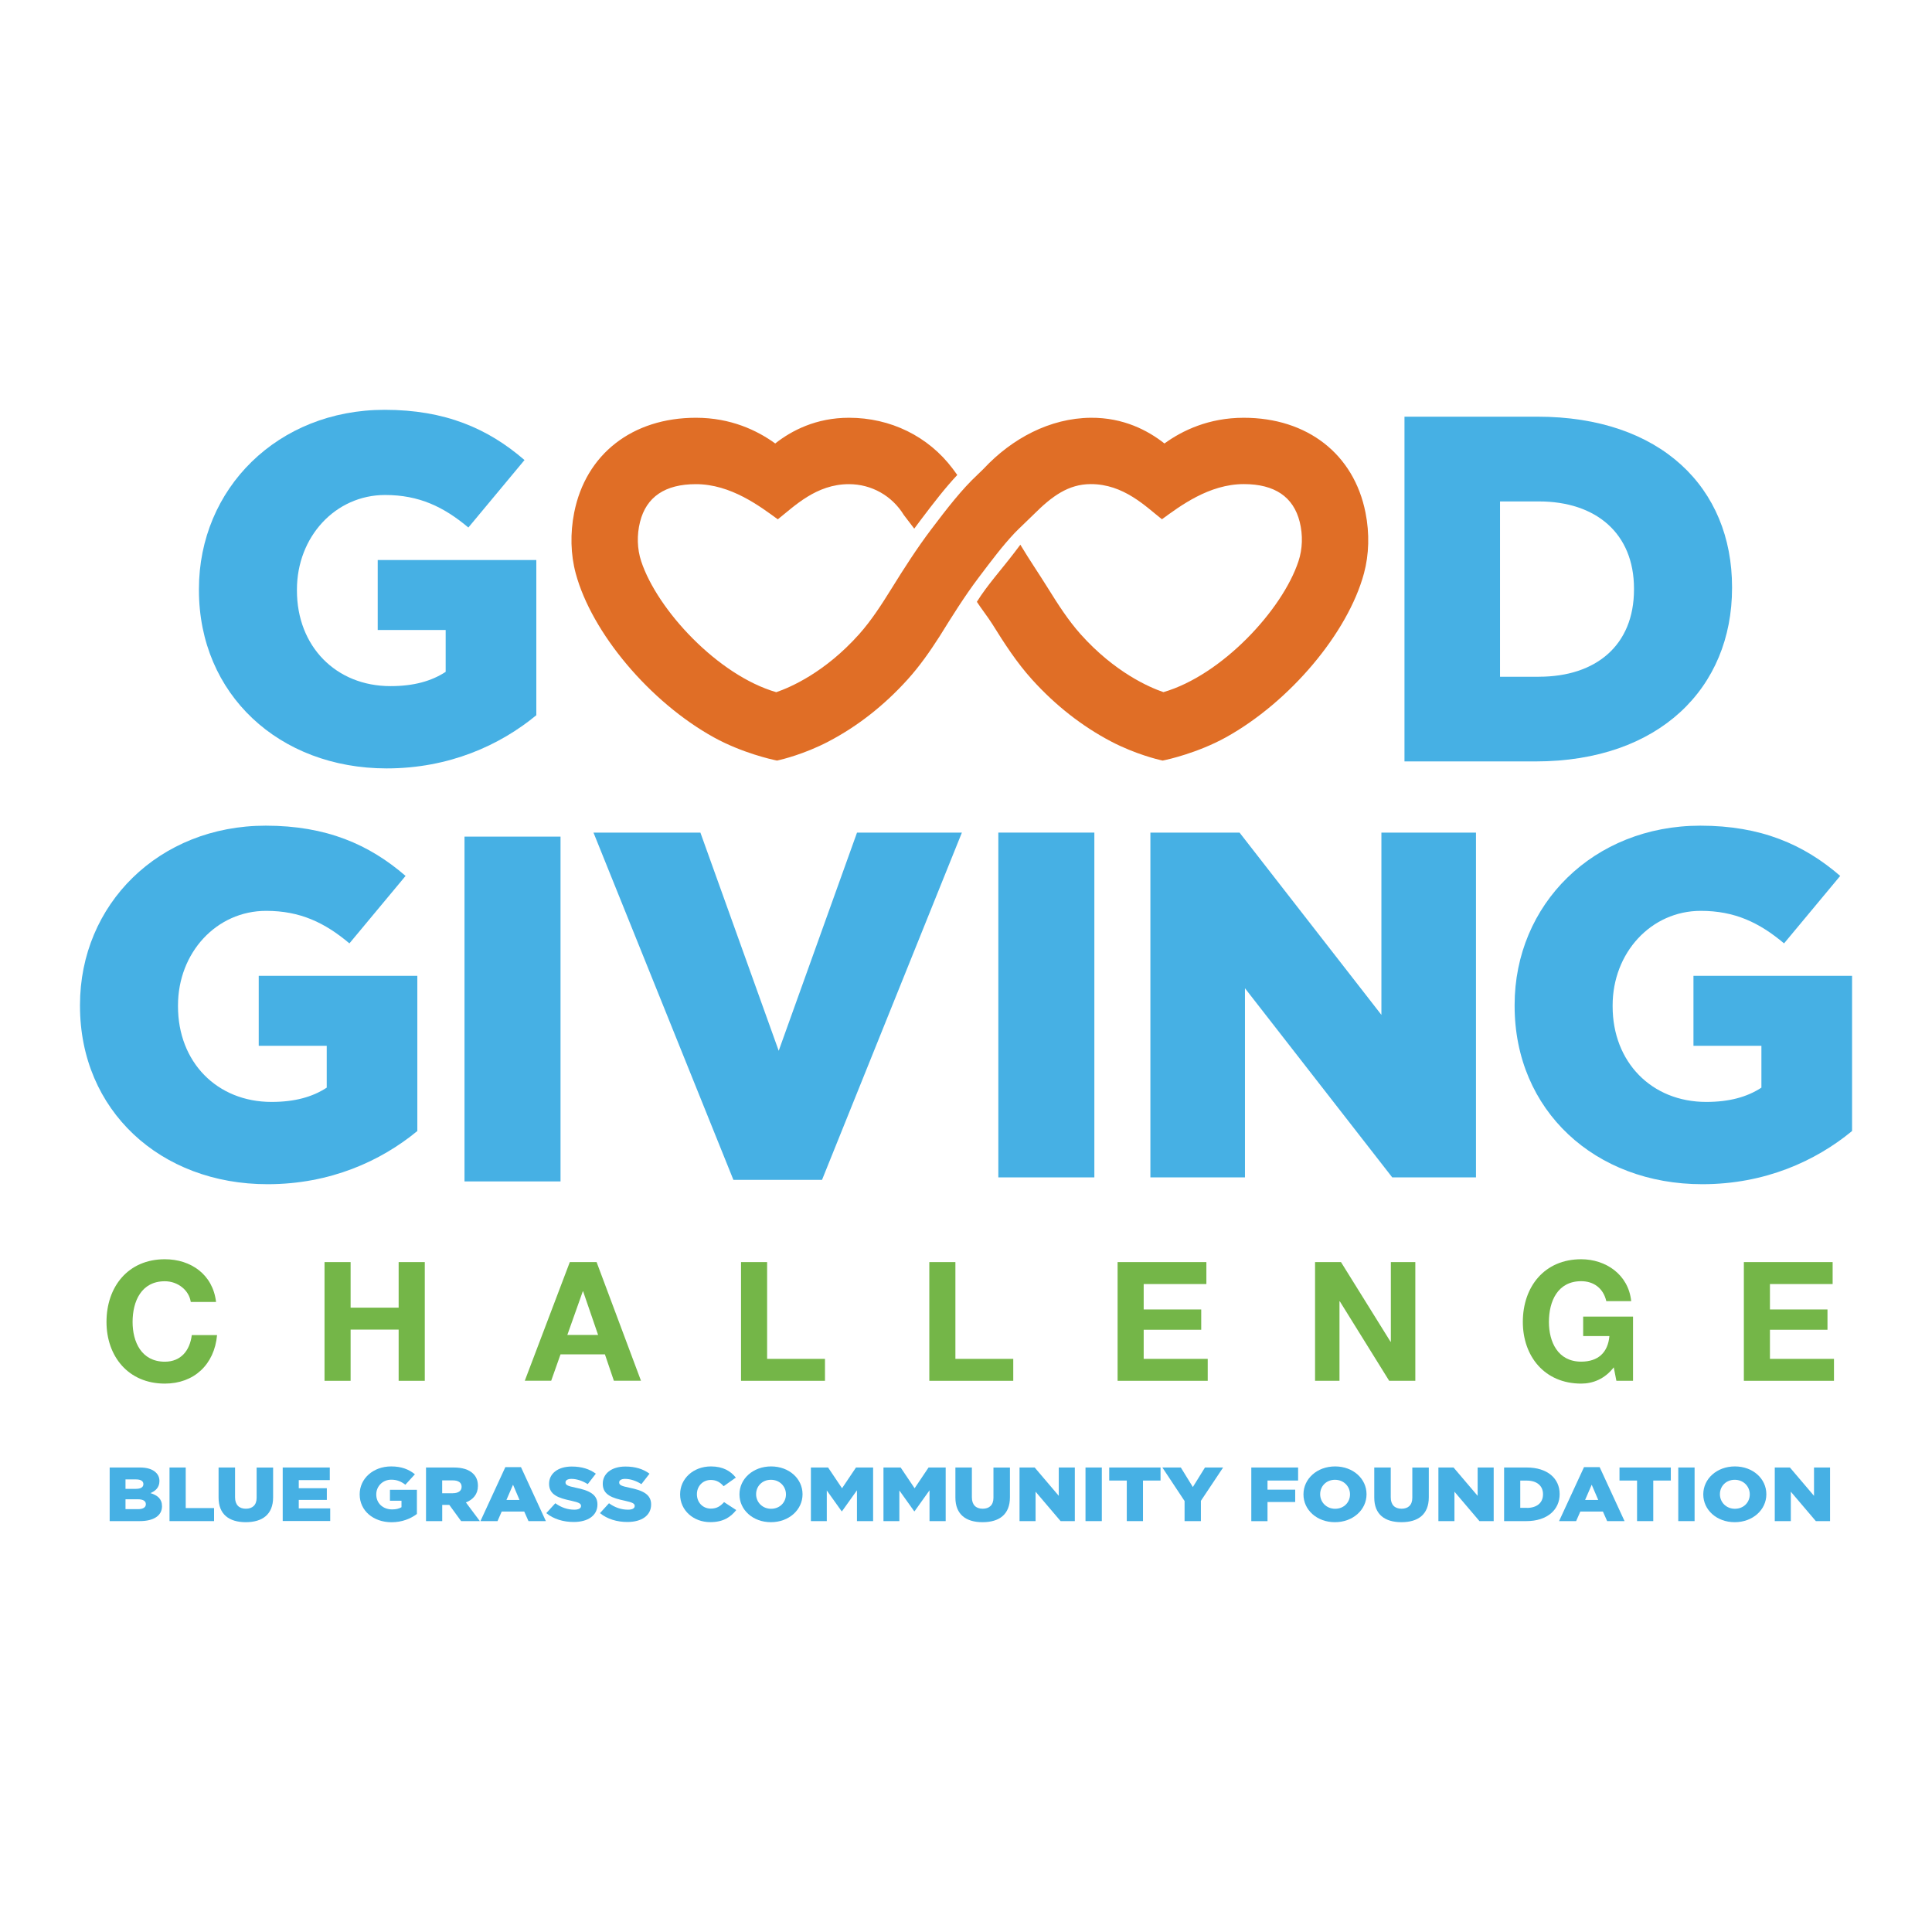
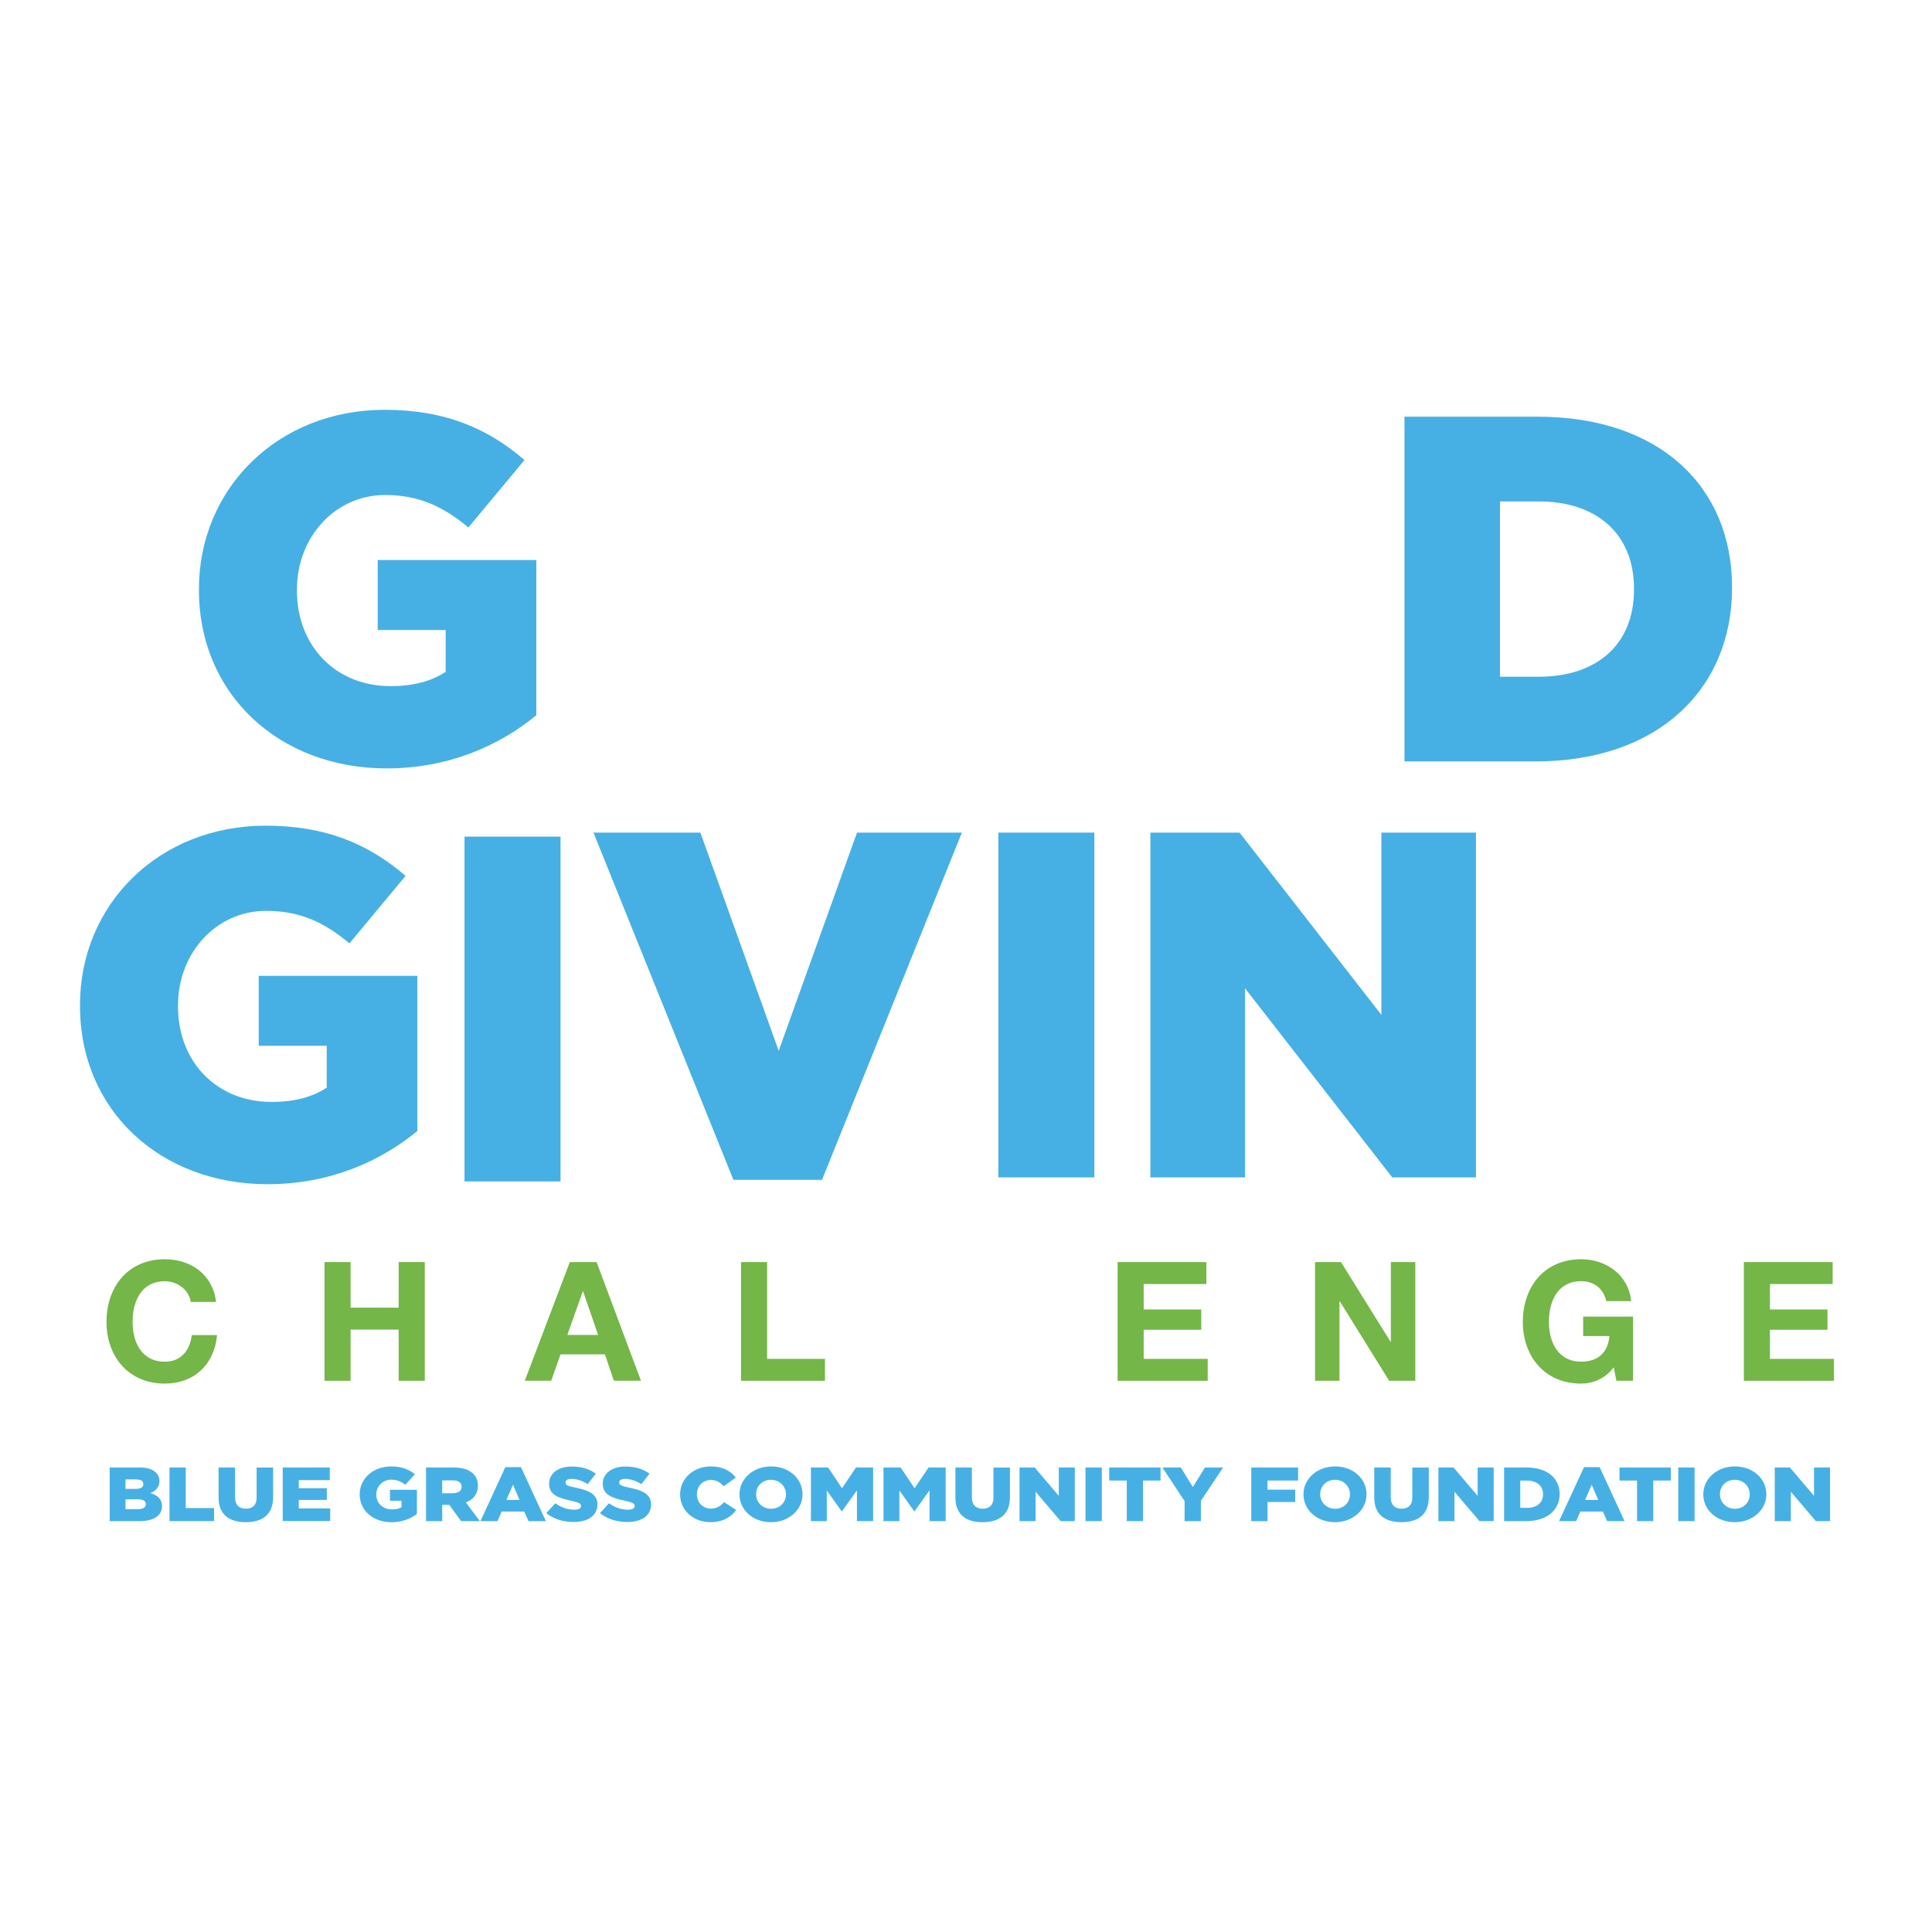
<svg xmlns="http://www.w3.org/2000/svg" id="Layer_1" data-name="Layer 1" version="1.1" viewBox="0 0 1024 1024">
  <defs>
    <style>
      .cls-1 {
        fill: #46b0e4;
      }

      .cls-1, .cls-2, .cls-3, .cls-4 {
        stroke-width: 0px;
      }

      .cls-5 {
        clip-path: url(#clippath);
      }

      .cls-2 {
        fill: none;
      }

      .cls-3 {
        fill: #e06e26;
      }

      .cls-6 {
        clip-path: url(#clippath-1);
      }

      .cls-4 {
        fill: #74b648;
      }
    </style>
    <clipPath id="clippath">
      <rect class="cls-2" x="42.396" y="217.18" width="939.208" height="516.159" />
    </clipPath>
    <clipPath id="clippath-1">
-       <rect class="cls-2" x="42.396" y="217.18" width="939.208" height="516.159" />
-     </clipPath>
+       </clipPath>
  </defs>
  <g class="cls-5">
    <path class="cls-1" d="M105.437,312.737v-.512c0-53.255,41.762-95.016,98.43-95.016,32.118,0,54.819,9.928,74.135,26.627l-29.757,35.759c-13.058-10.952-26.115-17.239-44.123-17.239-26.371,0-46.74,22.189-46.74,50.125v.541c0,29.5,20.625,50.637,49.585,50.637,12.261,0,21.677-2.617,29.244-7.567v-22.189h-36.015v-37.068h84.064v82.243c-19.316,15.931-46.199,28.192-79.37,28.192-56.896-.028-99.454-39.201-99.454-94.532" />
  </g>
  <path class="cls-1" d="M744.405,220.85h70.494c65.26,0,103.124,37.608,103.124,90.322v.512c0,52.742-38.376,91.887-104.176,91.887h-69.441v-182.721M815.667,358.68c30.269,0,50.381-16.699,50.381-46.199v-.512c0-29.244-20.113-46.199-50.381-46.199h-20.625v92.939h20.625v-.028Z" />
  <path class="cls-1" d="M42.396,533.18v-.541c0-53.255,41.762-95.016,98.43-95.016,32.118,0,54.819,9.928,74.135,26.627l-29.757,35.759c-13.058-10.981-26.115-17.239-44.123-17.239-26.371,0-46.74,22.189-46.74,50.125v.512c0,29.5,20.625,50.637,49.585,50.637,12.261,0,21.677-2.617,29.244-7.567v-22.189h-36.044v-37.068h84.064v82.243c-19.316,15.931-46.199,28.192-79.37,28.192-56.867.028-99.425-39.116-99.425-94.476" />
  <rect class="cls-1" x="246.197" y="443.426" width="50.893" height="182.749" />
  <polyline class="cls-1" points="314.557 441.293 371.225 441.293 412.731 556.933 454.236 441.293 509.824 441.293 435.688 625.351 388.721 625.351 314.557 441.293" />
  <rect class="cls-1" x="529.14" y="441.293" width="50.893" height="182.749" />
  <polyline class="cls-1" points="609.733 441.293 656.985 441.293 732.173 537.902 732.173 441.293 782.298 441.293 782.298 624.042 737.919 624.042 659.858 523.792 659.858 624.042 609.733 624.042 609.733 441.293" />
  <g class="cls-6">
    <path class="cls-1" d="M802.78,533.18v-.541c0-53.255,41.762-95.016,98.43-95.016,32.118,0,54.819,9.928,74.135,26.627l-29.756,35.759c-13.058-10.981-26.115-17.239-44.123-17.239-26.371,0-46.74,22.189-46.74,50.125v.512c0,29.5,20.625,50.637,49.613,50.637,12.261,0,21.677-2.617,29.244-7.567v-22.189h-36.015v-37.068h84.064v82.243c-19.316,15.931-46.199,28.192-79.37,28.192-56.924.028-99.482-39.116-99.482-94.476" />
  </g>
-   <path class="cls-3" d="M541.885,278.457l6.202-6.002c9.331-9.302,18.121-15.874,30.069-15.874,17.382,0,28.96,11.749,37.693,18.633,9.445-6.856,24.863-18.633,43.412-18.633,16.329,0,26.286,6.742,29.614,20.027,1.735,6.941,1.508,14.366-.654,20.852-8.506,25.802-40.652,60.423-71.575,69.385-7.425-2.532-25.802-10.469-43.895-30.695-6.571-7.368-11.948-15.76-17.325-24.408-4.779-7.709-9.502-14.508-14.622-23.043-1.024,1.337-2.048,2.703-3.101,4.097-6.628,8.734-14.366,17.211-19.942,26.172,2.077,3.243,6.145,8.506,8.193,11.806,6.429,10.327,12.887,20.34,21.08,29.415,12.432,13.74,26.542,24.778,41.904,32.829,12.972,6.799,25.29,9.644,25.831,9.758l1.451.341,1.479-.313c.683-.142,16.955-3.641,32.061-12.005,33.853-18.776,64.634-55.303,73.168-86.88,2.703-10.042,3.015-21.165.825-32.175-6.116-31.037-30.838-50.324-64.548-50.324-18.548,0-32.573,6.771-42.018,13.627-8.734-6.884-21.706-13.769-39.087-13.627-21.563.199-41.733,10.924-56.81,27.082l-3.101,3.015c-8.449,7.88-16.073,17.751-24.579,28.988-7.681,10.156-14.622,21.023-20.966,31.264-5.377,8.648-10.753,17.04-17.325,24.408-18.093,20.255-36.47,28.163-43.895,30.695-30.923-8.961-63.041-43.582-71.575-69.384-2.162-6.515-2.361-13.939-.626-20.852,3.328-13.285,13.285-20.027,29.614-20.027,18.548,0,33.967,11.777,43.412,18.633,8.734-6.884,20.312-18.633,37.693-18.633,11.948,0,22.844,6.116,29.131,16.386l5.49,7.197c1.337-1.849,2.105-2.873,3.499-4.694,6.714-8.876,12.887-16.898,19.316-23.754l-2.475-3.385c-12.915-17.126-32.914-26.94-54.933-26.94-17.382,0-30.354,6.742-39.087,13.627-9.445-6.856-23.47-13.627-42.018-13.627-33.711,0-58.432,19.288-64.548,50.324-2.162,10.981-1.878,22.104.825,32.175,8.534,31.577,39.287,68.133,73.168,86.88,15.106,8.364,31.378,11.863,32.061,12.005l1.479.313,1.451-.341c.512-.114,12.858-2.959,25.802-9.758,15.39-8.051,29.5-19.117,41.904-32.829,6.458-7.14,11.863-14.907,17.012-22.929,6.344-10.213,13.143-21.165,20.824-31.321,6.714-8.876,12.432-16.528,18.889-23.384,1.422-1.451,2.788-2.816,4.153-4.097" />
  <g>
    <path class="cls-4" d="M101.112,690.098c-.882-6.259-6.884-11.009-13.74-11.009-12.432,0-17.097,10.583-17.097,21.592,0,10.497,4.665,21.051,17.097,21.051,8.449,0,13.228-5.803,14.281-14.11h13.399c-1.422,15.675-12.261,25.717-27.68,25.717-19.458,0-30.923-14.537-30.923-32.687,0-18.69,11.465-33.227,30.923-33.227,13.826,0,25.461,8.108,27.139,22.645h-13.399" />
    <polyline class="cls-4" points="172.005 668.933 185.83 668.933 185.83 693.085 211.291 693.085 211.291 668.933 225.145 668.933 225.145 731.86 211.291 731.86 211.291 704.72 185.83 704.72 185.83 731.86 172.005 731.86 172.005 668.933" />
    <path class="cls-4" d="M302.012,668.933h14.196l23.526,62.898h-14.366l-4.751-13.996h-23.526l-4.95,13.996h-13.996l23.868-62.898M300.703,707.537h16.301l-7.937-23.1h-.171l-8.193,23.1Z" />
    <polyline class="cls-4" points="392.761 668.933 406.586 668.933 406.586 720.225 437.253 720.225 437.253 731.86 392.761 731.86 392.761 668.933" />
-     <polyline class="cls-4" points="492.556 668.933 506.381 668.933 506.381 720.225 537.048 720.225 537.048 731.86 492.556 731.86 492.556 668.933" />
    <polyline class="cls-4" points="592.351 668.933 639.404 668.933 639.404 680.568 606.177 680.568 606.177 694.052 636.673 694.052 636.673 704.806 606.177 704.806 606.177 720.225 640.115 720.225 640.115 731.86 592.351 731.86 592.351 668.933" />
    <polyline class="cls-4" points="697.011 668.933 710.751 668.933 737.009 711.15 737.179 711.15 737.179 668.933 750.152 668.933 750.152 731.86 736.298 731.86 710.126 689.728 709.955 689.728 709.955 731.86 697.011 731.86 697.011 668.933" />
    <path class="cls-4" d="M855.324,724.719c-4.836,6.259-11.18,8.62-17.268,8.62-19.458,0-30.923-14.537-30.923-32.687,0-18.69,11.465-33.227,30.923-33.227,12.858,0,25.034,7.937,26.513,22.218h-13.2c-1.593-6.97-6.799-10.583-13.314-10.583-12.432,0-17.097,10.583-17.097,21.592,0,10.497,4.666,21.051,17.097,21.051,8.99,0,14.195-4.836,14.964-13.57h-13.911v-10.298h26.428v34.024h-8.819l-1.394-7.14" />
    <polyline class="cls-4" points="924.281 668.933 971.334 668.933 971.334 680.568 938.107 680.568 938.107 694.052 968.603 694.052 968.603 704.806 938.107 704.806 938.107 720.225 972.045 720.225 972.045 731.86 924.281 731.86 924.281 668.933" />
  </g>
  <g>
    <path class="cls-1" d="M58.156,777.803h15.902c3.897,0,6.657.882,8.449,2.56,1.252,1.138,1.991,2.646,1.991,4.58v.085c0,3.3-2.048,5.234-4.779,6.344,3.755,1.138,6.145,3.072,6.145,6.941v.085c0,4.865-4.353,7.823-11.749,7.823h-15.988v-28.419h.028ZM71.925,789.125c2.617,0,4.068-.825,4.068-2.475v-.085c0-1.536-1.337-2.446-3.897-2.446h-5.576v5.007h5.405ZM73.177,799.879c2.617,0,4.125-.939,4.125-2.589v-.085c0-1.536-1.337-2.56-4.21-2.56h-6.571v5.234h6.657Z" />
    <path class="cls-1" d="M89.847,777.803h8.591v21.507h15.02v6.913h-23.612v-28.419Z" />
    <path class="cls-1" d="M115.849,793.762v-15.959h8.734v15.789c0,4.097,2.247,6.059,5.718,6.059s5.718-1.878,5.718-5.832v-15.988h8.734v15.76c0,9.16-5.718,13.2-14.537,13.2-8.819-.029-14.366-4.153-14.366-13.029Z" />
    <path class="cls-1" d="M149.844,777.803h24.949v6.685h-16.443v4.296h14.878v6.202h-14.878v4.495h16.67v6.685h-25.176v-28.363Z" />
    <path class="cls-1" d="M190.638,792.084v-.085c0-8.278,7.084-14.764,16.699-14.764,5.462,0,9.302,1.536,12.574,4.153l-5.064,5.547c-2.219-1.707-4.438-2.674-7.482-2.674-4.466,0-7.937,3.442-7.937,7.795v.085c0,4.58,3.499,7.88,8.421,7.88,2.077,0,3.67-.398,4.95-1.166v-3.442h-6.116v-5.775h14.281v12.802c-3.271,2.475-7.852,4.381-13.456,4.381-9.644-.028-16.87-6.116-16.87-14.736Z" />
    <path class="cls-1" d="M225.771,777.803h14.679c4.751,0,8.022,1.138,10.099,3.072,1.821,1.622,2.759,3.812,2.759,6.628v.085c0,4.353-2.532,7.226-6.372,8.734l7.396,9.9h-9.928l-6.259-8.591h-3.755v8.591h-8.591v-28.419h-.028ZM240.052,791.43c2.93,0,4.609-1.309,4.609-3.357v-.085c0-2.219-1.764-3.357-4.665-3.357h-5.633v6.827h5.69v-.028Z" />
    <path class="cls-1" d="M267.846,777.604h8.278l13.2,28.619h-9.217l-2.247-5.064h-11.948l-2.219,5.064h-9.046l13.2-28.619ZM275.356,795.014l-3.442-8.079-3.499,8.079h6.941Z" />
    <path class="cls-1" d="M289.551,801.984l4.779-5.234c3.044,2.219,6.458,3.414,10.071,3.414,2.304,0,3.556-.74,3.556-1.934v-.085c0-1.166-1.024-1.821-5.234-2.731-6.6-1.394-11.692-3.072-11.692-8.933v-.085c0-5.263,4.552-9.103,12.005-9.103,5.263,0,9.388,1.309,12.773,3.784l-4.296,5.547c-2.845-1.821-5.946-2.788-8.677-2.788-2.077,0-3.101.825-3.101,1.821v.085c0,1.309,1.053,1.878,5.348,2.759,7.14,1.422,11.578,3.528,11.578,8.847v.085c0,5.803-5.007,9.246-12.546,9.246-5.519.028-10.753-1.565-14.565-4.694Z" />
    <path class="cls-1" d="M317.999,801.984l4.779-5.234c3.044,2.219,6.458,3.414,10.071,3.414,2.304,0,3.556-.74,3.556-1.934v-.085c0-1.166-1.024-1.821-5.234-2.731-6.6-1.394-11.692-3.072-11.692-8.933v-.085c0-5.263,4.552-9.103,12.005-9.103,5.263,0,9.388,1.309,12.773,3.784l-4.296,5.547c-2.845-1.821-5.946-2.788-8.677-2.788-2.077,0-3.101.825-3.101,1.821v.085c0,1.309,1.053,1.878,5.348,2.759,7.14,1.422,11.578,3.528,11.578,8.847v.085c0,5.803-5.007,9.246-12.546,9.246-5.519.028-10.753-1.565-14.565-4.694Z" />
    <path class="cls-1" d="M360.472,792.084v-.085c0-8.278,6.97-14.764,16.358-14.764,6.344,0,10.412,2.446,13.171,5.917l-6.458,4.58c-1.764-2.02-3.812-3.328-6.771-3.328-4.353,0-7.396,3.357-7.396,7.51v.085c0,4.267,3.044,7.596,7.396,7.596,3.243,0,5.149-1.394,6.998-3.442l6.458,4.21c-2.93,3.698-6.856,6.401-13.74,6.401-8.876.028-16.016-6.173-16.016-14.679Z" />
    <path class="cls-1" d="M391.936,792.084v-.085c0-8.165,7.169-14.764,16.756-14.764s16.67,6.543,16.67,14.708v.085c0,8.165-7.169,14.764-16.756,14.764s-16.67-6.543-16.67-14.708ZM416.571,792.084v-.085c0-4.097-3.243-7.681-7.965-7.681-4.694,0-7.852,3.499-7.852,7.596v.085c0,4.097,3.243,7.681,7.937,7.681,4.722,0,7.88-3.499,7.88-7.596Z" />
    <path class="cls-1" d="M429.828,777.803h9.075l7.396,11.009,7.396-11.009h9.075v28.419h-8.563v-16.329l-7.937,11.123h-.171l-7.88-11.038v16.244h-8.421v-28.419h.028Z" />
    <path class="cls-1" d="M468.29,777.803h9.075l7.396,11.009,7.396-11.009h9.075v28.419h-8.563v-16.329l-7.937,11.123h-.171l-7.88-11.038v16.244h-8.421v-28.419h.028Z" />
    <path class="cls-1" d="M506.381,793.762v-15.959h8.734v15.789c0,4.097,2.247,6.059,5.718,6.059s5.718-1.878,5.718-5.832v-15.988h8.734v15.76c0,9.16-5.718,13.2-14.537,13.2s-14.366-4.153-14.366-13.029Z" />
    <path class="cls-1" d="M540.377,777.803h8.022l12.773,15.02v-15.02h8.506v28.419h-7.539l-13.257-15.589v15.589h-8.506v-28.419Z" />
    <path class="cls-1" d="M575.339,777.803h8.648v28.419h-8.648v-28.419Z" />
    <path class="cls-1" d="M597.216,784.716h-9.302v-6.913h27.196v6.913h-9.302v21.507h-8.591v-21.507h0Z" />
    <path class="cls-1" d="M627.854,795.583l-11.777-17.78h9.786l6.372,10.355,6.429-10.355h9.615l-11.777,17.666v10.753h-8.648v-10.639h0Z" />
    <path class="cls-1" d="M663.215,777.803h24.807v6.913h-16.215v4.836h14.679v6.543h-14.679v10.156h-8.591v-28.448Z" />
    <path class="cls-1" d="M690.866,792.084v-.085c0-8.165,7.169-14.764,16.756-14.764s16.67,6.543,16.67,14.708v.085c0,8.165-7.169,14.764-16.756,14.764s-16.67-6.543-16.67-14.708ZM715.531,792.084v-.085c0-4.097-3.243-7.681-7.965-7.681-4.694,0-7.852,3.499-7.852,7.596v.085c0,4.097,3.243,7.681,7.937,7.681,4.722,0,7.88-3.499,7.88-7.596Z" />
    <path class="cls-1" d="M728.389,793.762v-15.959h8.734v15.789c0,4.097,2.247,6.059,5.718,6.059s5.718-1.878,5.718-5.832v-15.988h8.734v15.76c0,9.16-5.718,13.2-14.537,13.2-8.847-.029-14.366-4.153-14.366-13.029Z" />
    <path class="cls-1" d="M762.384,777.803h8.022l12.773,15.02v-15.02h8.506v28.419h-7.539l-13.257-15.589v15.589h-8.506v-28.419Z" />
    <path class="cls-1" d="M797.176,777.803h11.977c11.066,0,17.495,5.832,17.495,14.053v.085c0,8.193-6.515,14.281-17.666,14.281h-11.777v-28.419h-.028ZM809.266,799.224c5.149,0,8.563-2.589,8.563-7.197v-.085c0-4.552-3.414-7.197-8.563-7.197h-3.499v14.452h3.499v.028Z" />
    <path class="cls-1" d="M839.564,777.604h8.278l13.2,28.619h-9.217l-2.247-5.064h-11.977l-2.219,5.064h-9.046l13.228-28.619ZM847.102,795.014l-3.471-8.079-3.499,8.079h6.97Z" />
    <path class="cls-1" d="M867.67,784.716h-9.302v-6.913h27.196v6.913h-9.302v21.507h-8.591v-21.507h0Z" />
    <path class="cls-1" d="M889.518,777.803h8.648v28.419h-8.648v-28.419Z" />
    <path class="cls-1" d="M902.775,792.084v-.085c0-8.165,7.169-14.764,16.756-14.764s16.67,6.543,16.67,14.708v.085c0,8.165-7.169,14.764-16.756,14.764s-16.67-6.543-16.67-14.708ZM927.411,792.084v-.085c0-4.097-3.243-7.681-7.965-7.681-4.694,0-7.852,3.499-7.852,7.596v.085c0,4.097,3.243,7.681,7.937,7.681,4.751,0,7.88-3.499,7.88-7.596Z" />
    <path class="cls-1" d="M940.667,777.803h8.022l12.773,15.02v-15.02h8.506v28.419h-7.539l-13.257-15.589v15.589h-8.506v-28.419Z" />
  </g>
</svg>